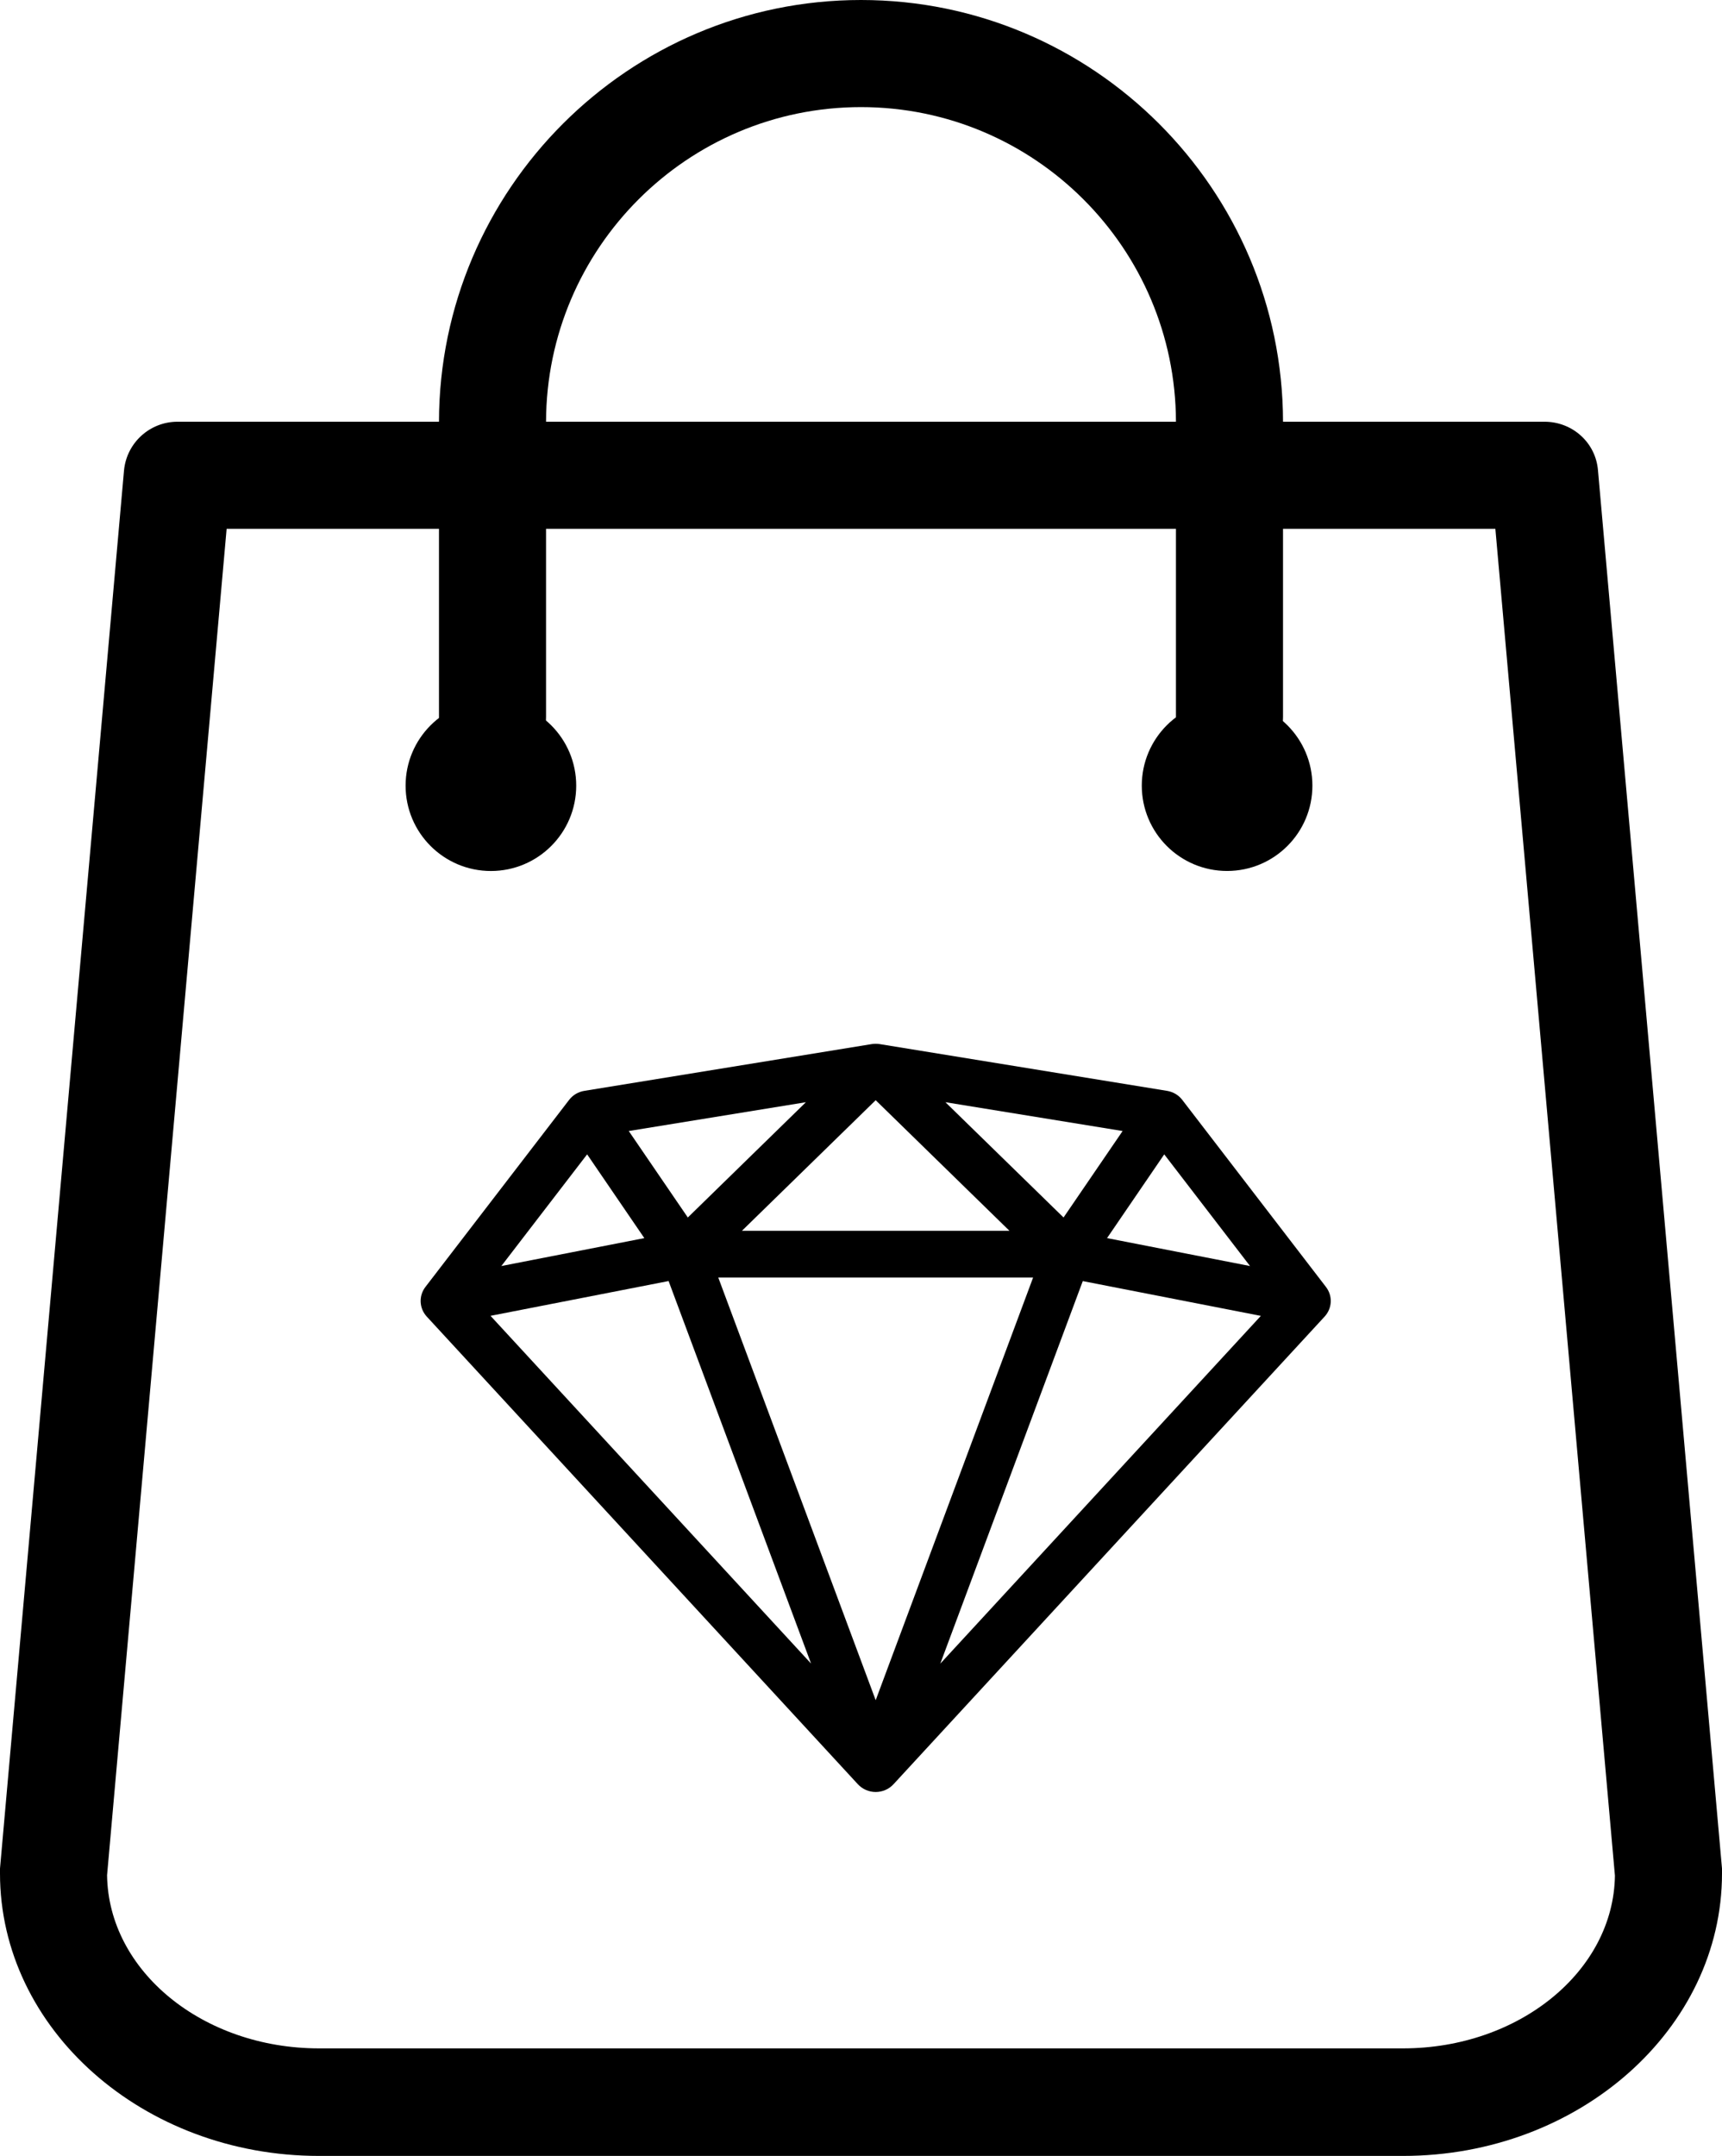
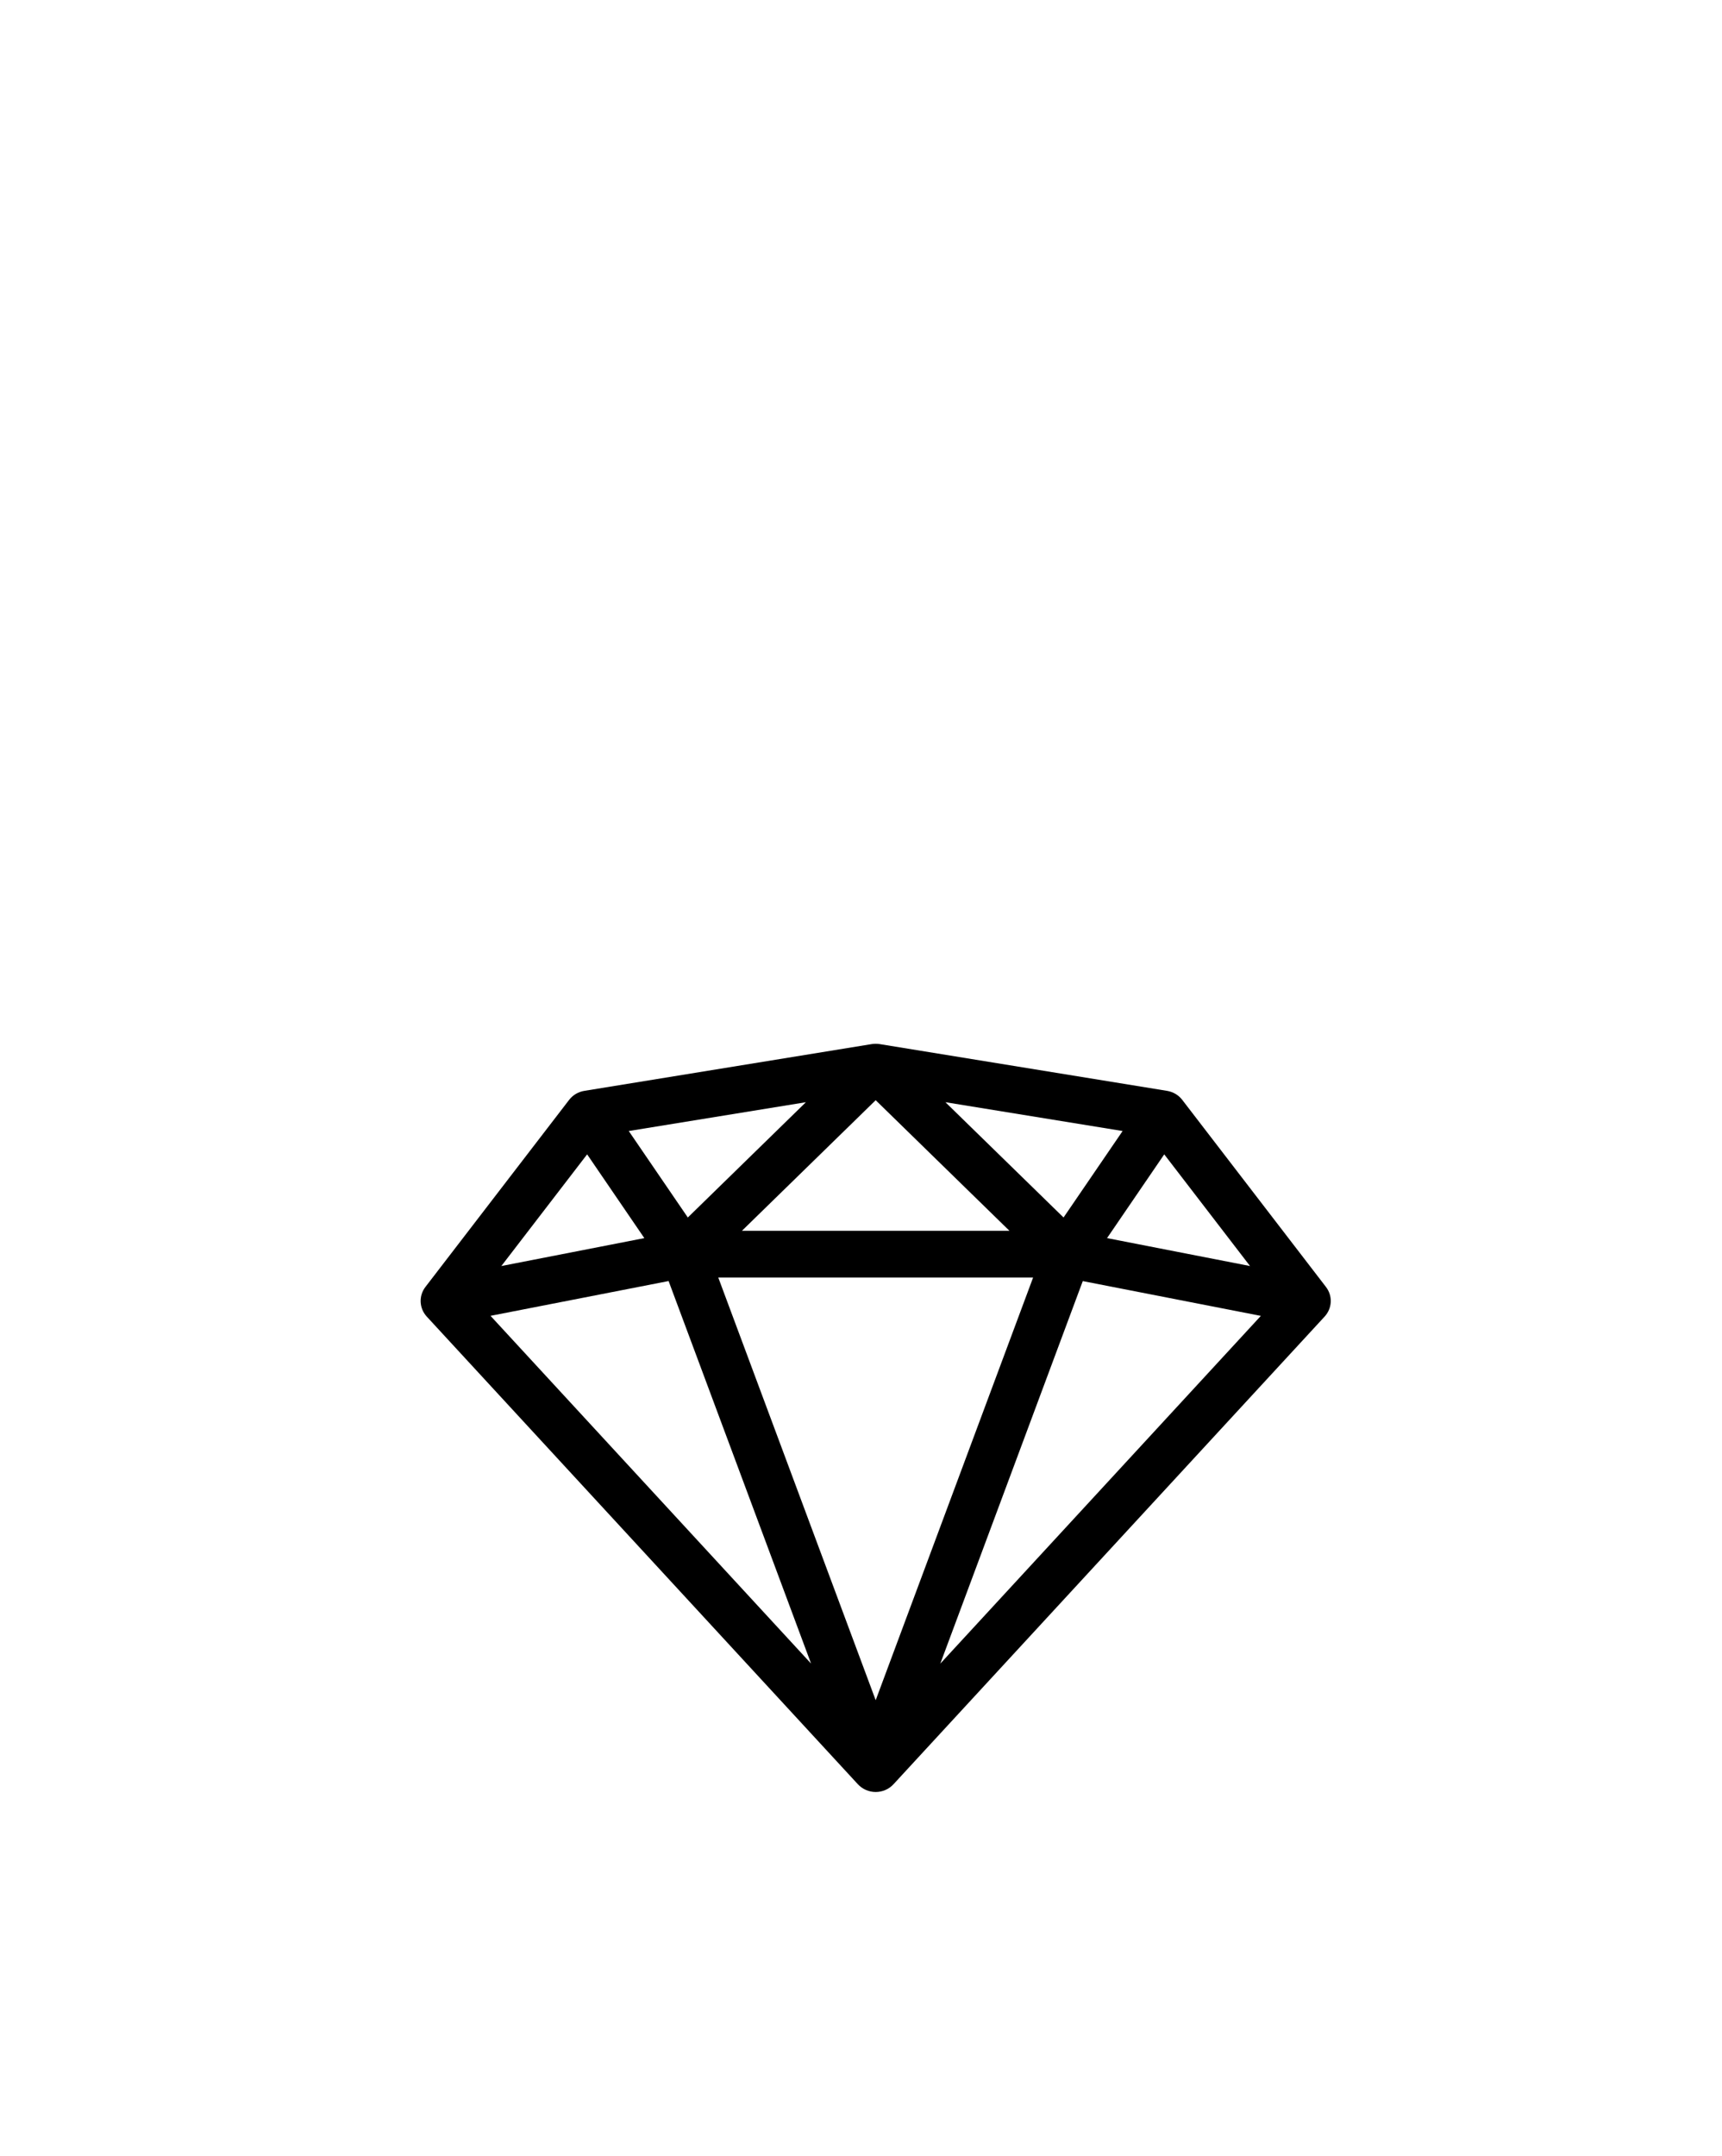
<svg xmlns="http://www.w3.org/2000/svg" xmlns:ns1="http://sodipodi.sourceforge.net/DTD/sodipodi-0.dtd" xmlns:ns2="http://www.inkscape.org/namespaces/inkscape" fill="#000000" height="800" width="639.205" version="1.1" id="Capa_1" viewBox="0 0 386 483.1" xml:space="preserve" ns1:docname="cart.svg" ns2:version="1.3.2 (091e20e, 2023-11-25, custom)">
  <defs id="defs1" />
  <ns1:namedview id="namedview1" pagecolor="#ffffff" bordercolor="#000000" borderopacity="0.25" ns2:showpageshadow="2" ns2:pageopacity="0.0" ns2:pagecheckerboard="0" ns2:deskcolor="#d1d1d1" showguides="true" ns2:zoom="1.37375" ns2:cx="104.82257" ns2:cy="418.9263" ns2:window-width="2560" ns2:window-height="1334" ns2:window-x="-11" ns2:window-y="-11" ns2:window-maximized="1" ns2:current-layer="g1">
    <ns1:guide position="197.616,288.365" orientation="0,-1" id="guide3" ns2:locked="false" />
  </ns1:namedview>
  <g id="g1" transform="translate(-48.55)">
-     <path d="m 434.55,418.7 -27.8,-313.3 c -0.5,-6.2 -5.7,-10.9 -12,-10.9 h -58.6 C 336.05,42.4 293.65,0 241.55,0 c -52.1,0 -94.5,42.4 -94.6,94.5 h -58.6 c -6.2,0 -11.4,4.7 -12,10.9 l -27.8,313.3 c 0,0.4 0,0.7 0,1.1 0,34.9 32.1,63.3 71.5,63.3 h 243 c 39.4,0 71.5,-28.4 71.5,-63.3 0,-0.4 0,-0.7 0,-1.1 z M 241.55,24 c 38.9,0 70.5,31.6 70.6,70.5 h -141.2 c 0.1,-38.9 31.7,-70.5 70.6,-70.5 z m 121.5,435 h -243 c -26,0 -47.2,-17.3 -47.5,-38.8 l 26.8,-301.7 h 47.6 v 42.1 c 0,6.6 5.4,12 12,12 6.6,0 12,-5.4 12,-12 v -42.1 h 141.2 v 42.1 c 0,6.6 5.4,12 12,12 6.6,0 12,-5.4 12,-12 v -42.1 h 47.6 l 26.8,301.8 c -0.3,21.4 -21.5,38.7 -47.5,38.7 z" id="path1" />
-     <circle style="fill:#000000;stroke-width:0.604" id="path3" cx="158.59" cy="176.053" r="19.122" />
-     <circle style="fill:#000000;stroke-width:0.604" id="path3-9" cx="323.612" cy="176.045" r="19.122" />
    <path fill="#000000" d="m 345.773,288.378 -32.212,-41.917 c -0.827,-1.079 -2.051,-1.802 -3.414,-2.023 l -64.424,-10.479 c -0.58,-0.087 -1.181,-0.087 -1.76,0 l -64.424,10.479 c -1.364,0.22 -2.588,0.942 -3.415,2.023 l -32.212,41.917 c -1.536,2.002 -1.406,4.789 0.3,6.644 l 96.635,104.791 c 1.021,1.1 2.47,1.739 3.994,1.739 1.524,0 2.974,-0.628 3.994,-1.739 l 96.635,-104.791 c 1.718,-1.865 1.847,-4.642 0.3,-6.644 z m -65.648,-2.096 -35.283,94.7 -35.283,-94.7 z m -65.272,-10.479 29.989,-29.268 29.989,29.268 z m 45.633,-28.818 39.706,6.455 -13.239,19.376 -26.478,-25.831 z m -57.756,25.831 -13.239,-19.376 39.706,-6.455 z m -9.749,4.621 -32.051,6.256 19.23,-25.024 z m 5.444,9.63 31.933,85.709 -71.854,-77.923 39.921,-7.797 z m 92.834,0 39.921,7.796 -71.854,77.923 31.933,-85.709 z m 5.444,-9.63 12.82,-18.768 19.23,25.024 z" id="path1-5" style="display:inline;stroke-width:10.607" />
  </g>
</svg>